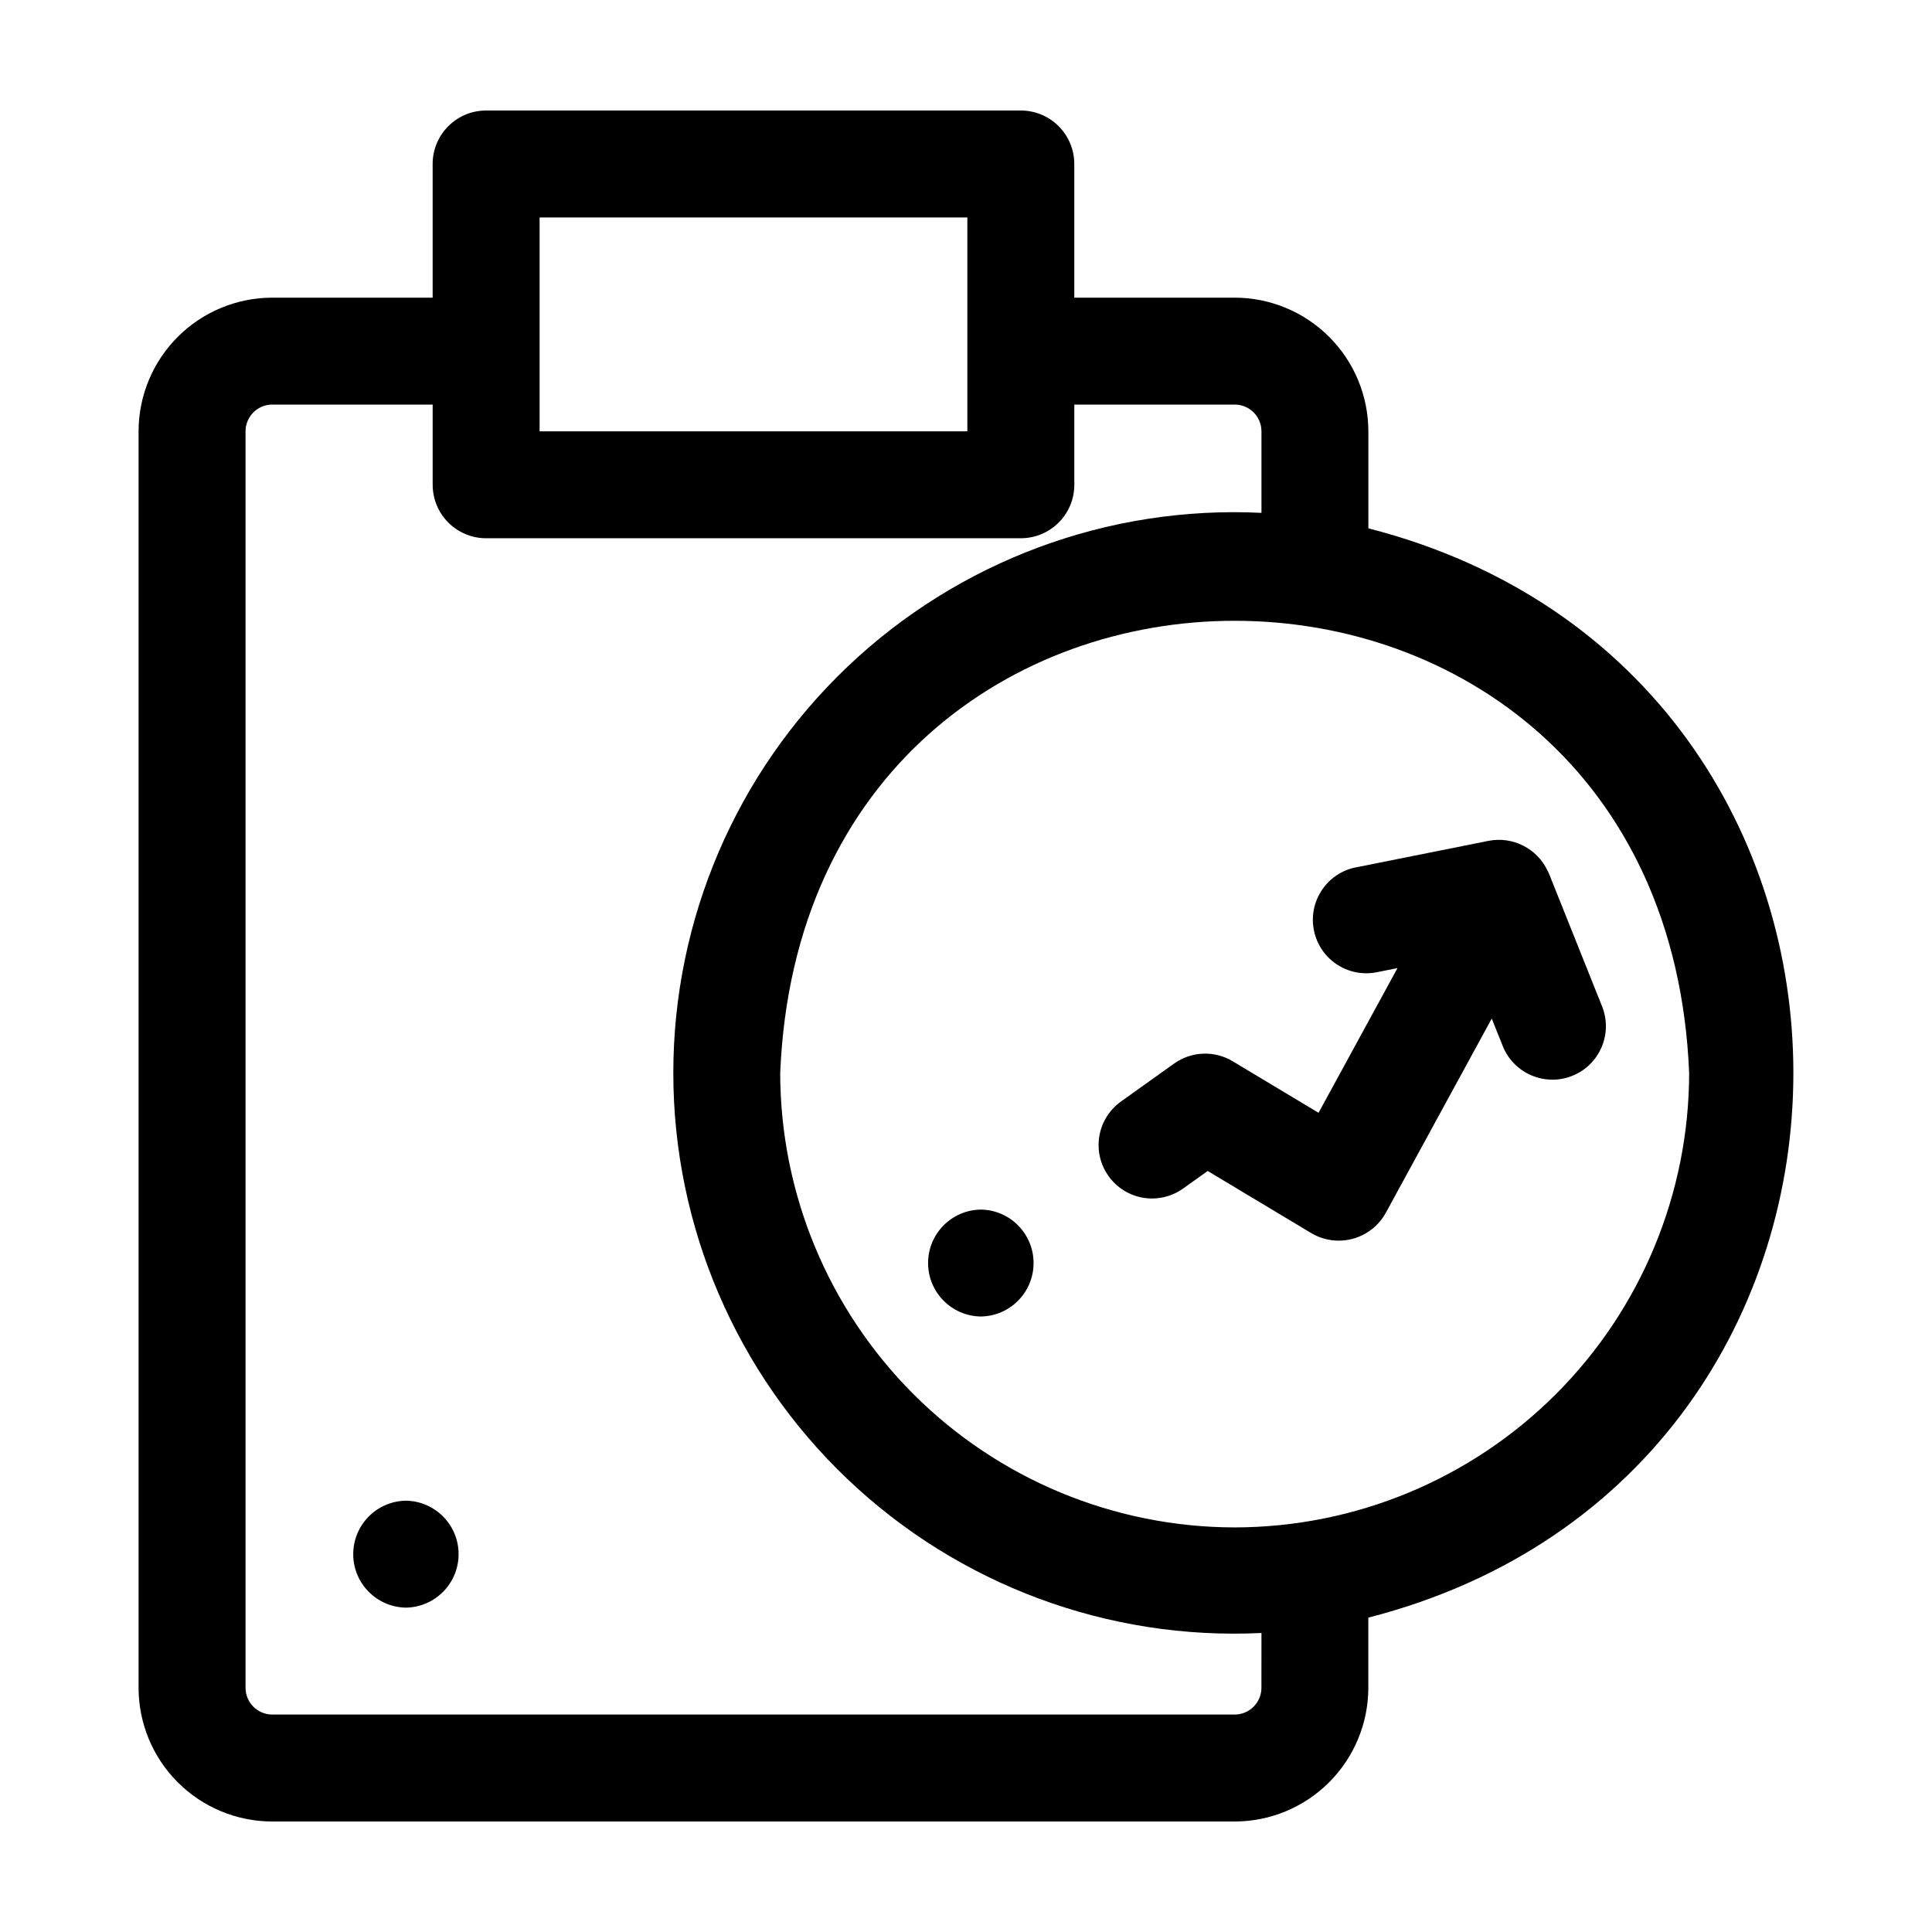
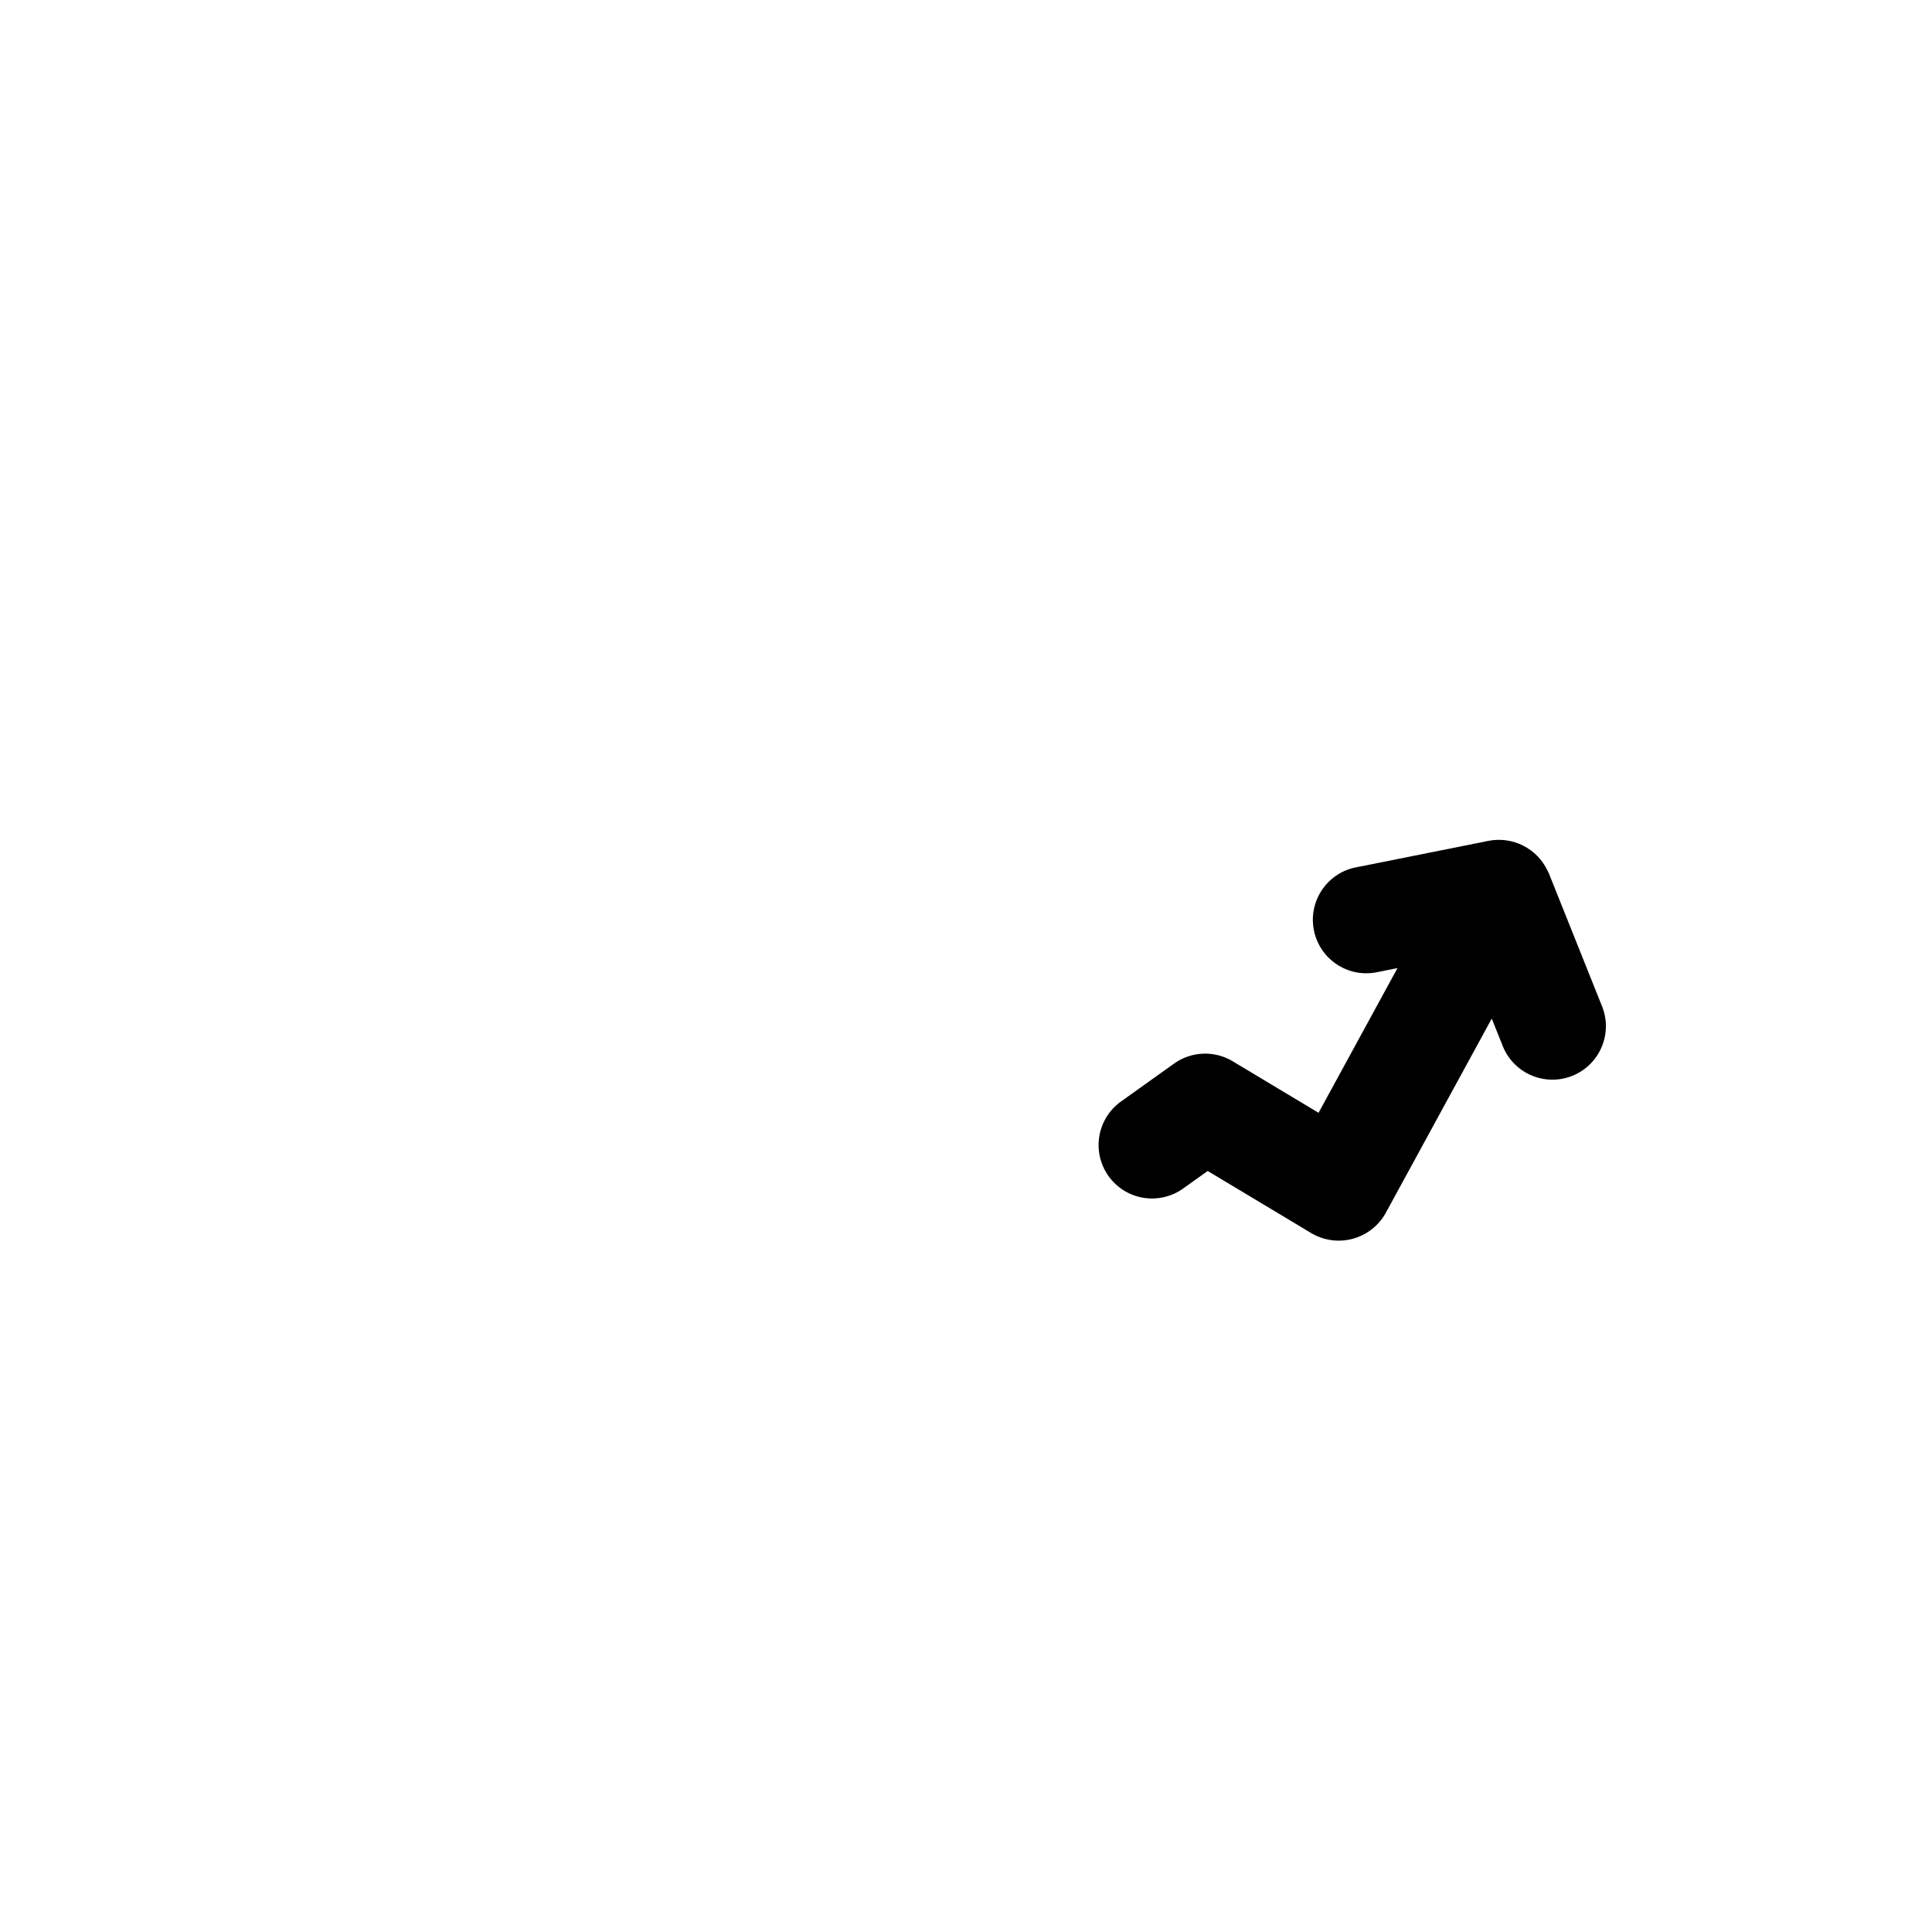
<svg xmlns="http://www.w3.org/2000/svg" fill="#000000" width="800px" height="800px" version="1.1" viewBox="144 144 512 512">
  <g>
-     <path d="m506.63 284v-25.695c-0.012-9.391-3.746-18.395-10.391-25.035-6.641-6.641-15.645-10.375-25.035-10.387h-42.508v-35.426c0-7.824-6.344-14.168-14.172-14.168h-141.7c-7.824 0-14.168 6.344-14.168 14.168v35.426h-42.512c-9.391 0.012-18.395 3.746-25.035 10.387s-10.375 15.645-10.387 25.035v332.99c0.012 9.391 3.746 18.395 10.387 25.035s15.645 10.379 25.035 10.387h255.05c9.391-0.008 18.395-3.746 25.035-10.387 6.644-6.641 10.379-15.645 10.391-25.035v-18.609c150.18-38.508 150.2-250.18 0-288.68zm-219.63-82.371h113.36v56.676h-113.36zm191.29 389.66c-0.004 3.91-3.176 7.078-7.086 7.086h-255.05c-3.91-0.008-7.078-3.176-7.082-7.086v-332.99c0.004-3.91 3.172-7.078 7.082-7.082h42.508v21.254h0.004c0 7.824 6.344 14.168 14.168 14.168h141.7c7.828 0 14.172-6.344 14.172-14.168v-21.254h42.508c3.91 0.004 7.082 3.172 7.086 7.082v21.613c-40.625-1.988-80.289 12.762-109.74 40.809-29.457 28.047-46.125 66.941-46.125 107.61 0 40.676 16.668 79.57 46.125 107.62 29.453 28.047 69.117 42.797 109.74 40.809zm-7.086-42.508c-31.93-0.039-62.547-12.738-85.125-35.316-22.578-22.582-35.281-53.195-35.316-85.129 6.613-159.78 234.29-159.74 240.88 0v0.004c-0.035 31.93-12.734 62.543-35.316 85.125-22.578 22.578-53.191 35.277-85.125 35.316z" />
-     <path d="m251.57 541.7c-7.742 0.113-13.961 6.426-13.961 14.168 0 7.746 6.219 14.055 13.961 14.172 7.742-0.117 13.961-6.426 13.961-14.172 0-7.742-6.219-14.055-13.961-14.168z" />
    <path d="m538.53 366.82-35.426 7.086v-0.004c-7.57 1.633-12.426 9.043-10.906 16.637s8.855 12.559 16.469 11.152l5.68-1.137-20.914 38.344-22.762-13.656c-4.84-2.902-10.938-2.66-15.527 0.617-3.473 2.488-10.578 7.551-14.059 10.043-3.062 2.184-5.133 5.492-5.754 9.203-0.621 3.707 0.258 7.512 2.441 10.57 2.188 3.062 5.5 5.129 9.207 5.746 3.711 0.613 7.516-0.27 10.57-2.457l6.5-4.644 27.457 16.473h0.004c3.312 1.965 7.281 2.5 11 1.492 3.715-1.012 6.867-3.484 8.73-6.856l28.09-51.5 2.988 7.469c2.981 7.152 11.152 10.586 18.348 7.711 7.195-2.879 10.746-11 7.973-18.234l-14.168-35.422c-0.152-0.34-0.27-0.535-0.371-0.746v-0.004c-2.793-5.863-9.191-9.105-15.57-7.883z" />
-     <path d="m403.93 464.55c-7.75 0.105-13.977 6.418-13.977 14.168s6.227 14.062 13.977 14.168c7.75-0.105 13.977-6.418 13.977-14.168s-6.227-14.062-13.977-14.168z" />
  </g>
</svg>